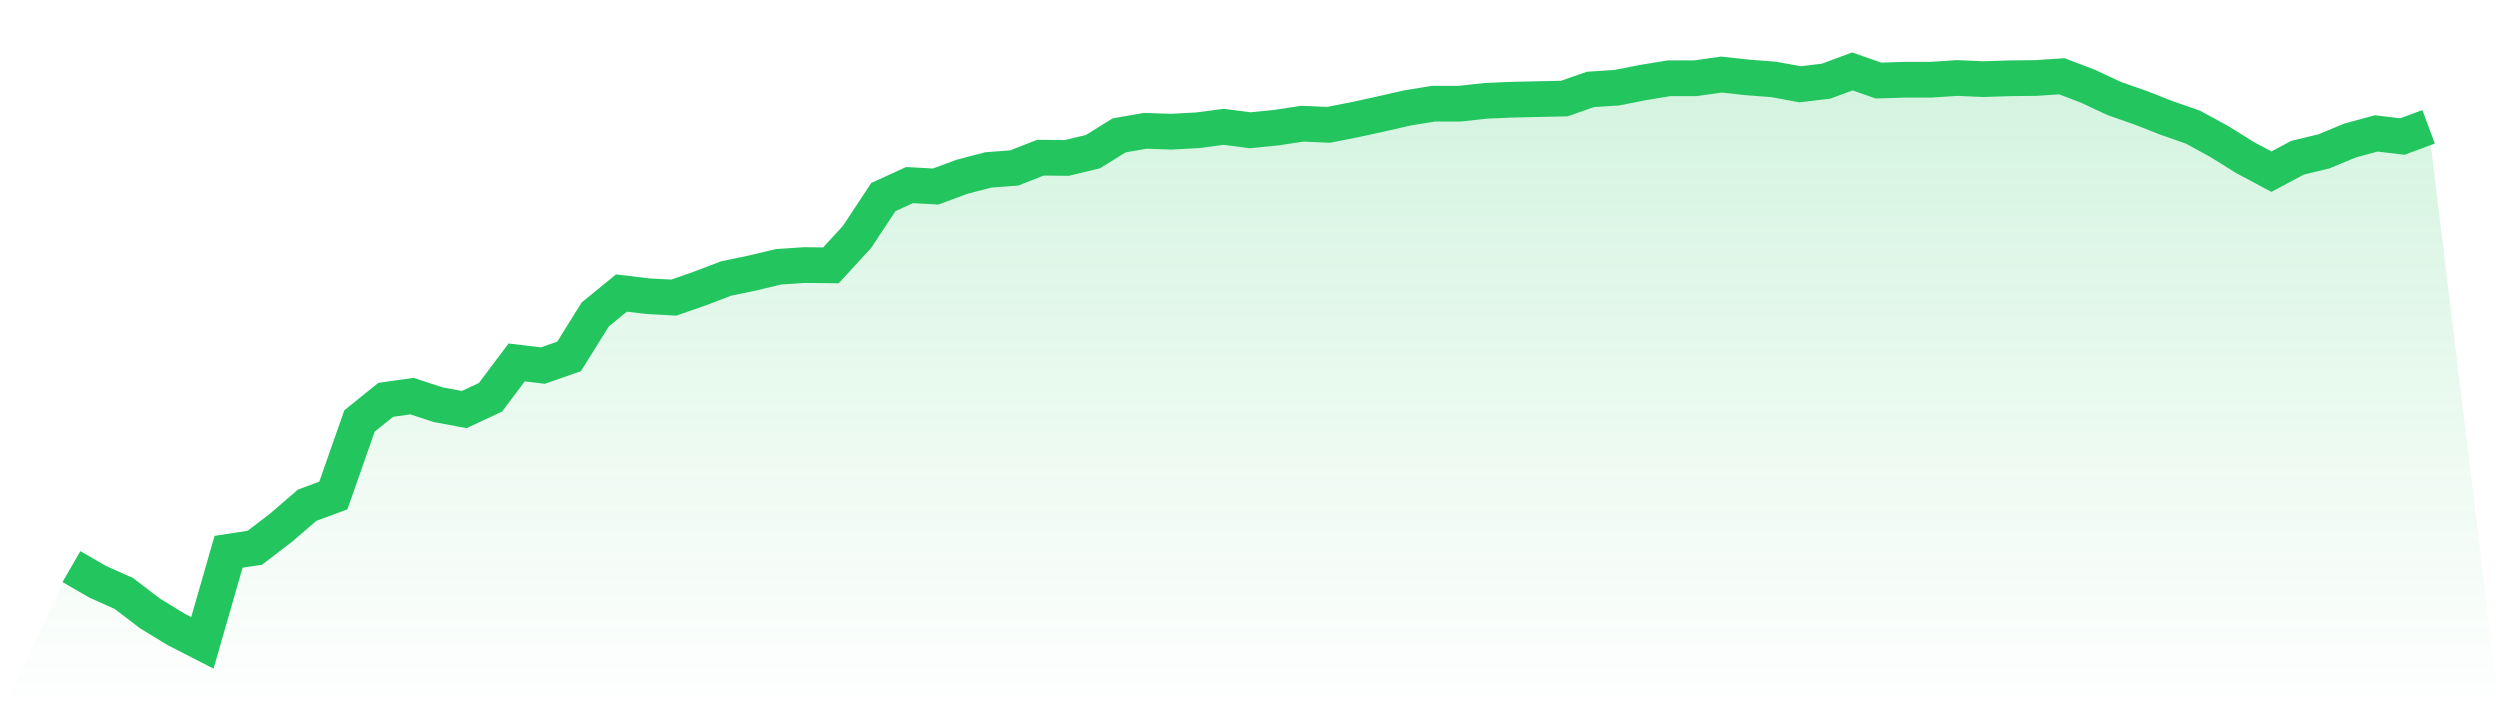
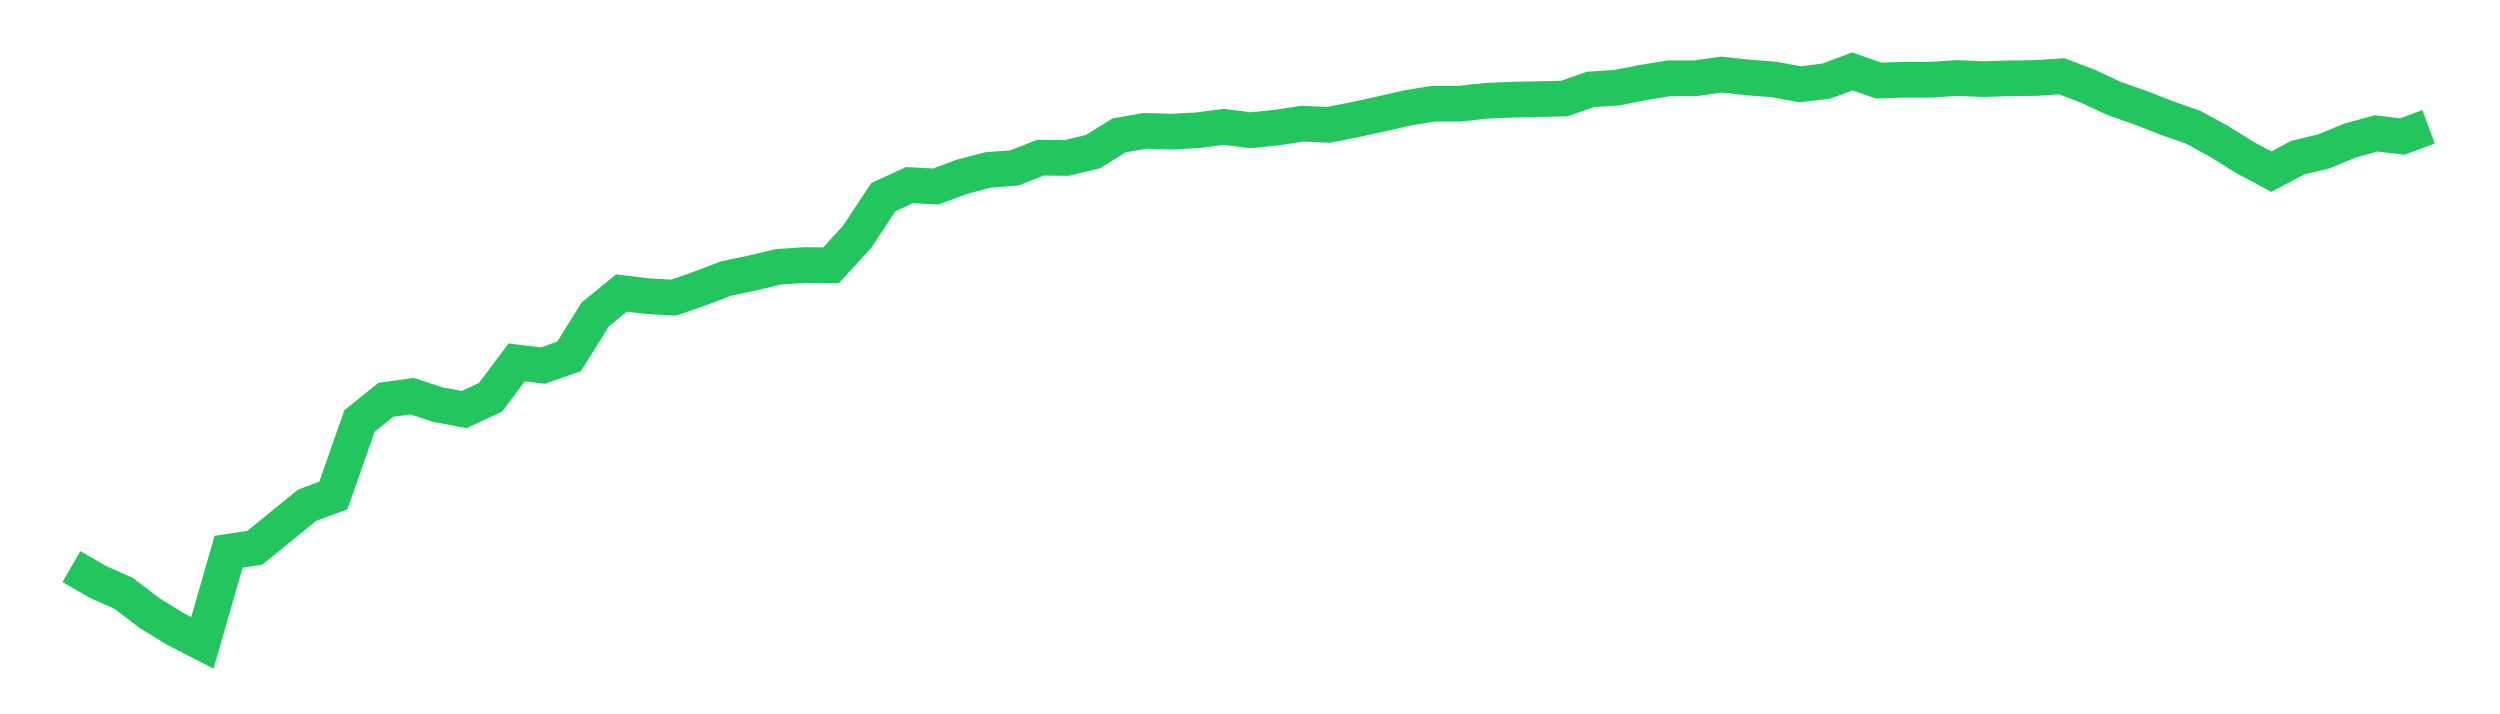
<svg xmlns="http://www.w3.org/2000/svg" viewBox="0 0 140 40">
  <defs>
    <linearGradient id="gradient" x1="0" x2="0" y1="0" y2="1">
      <stop offset="0%" stop-color="#22c55e" stop-opacity="0.2" />
      <stop offset="100%" stop-color="#22c55e" stop-opacity="0" />
    </linearGradient>
  </defs>
-   <path d="M4,31.73 L4,31.73 L5.467,32.578 L6.933,33.233 L8.4,34.353 L9.867,35.248 L11.333,36 L12.8,30.899 L14.267,30.675 L15.733,29.555 L17.2,28.292 L18.667,27.748 L20.133,23.574 L21.6,22.391 L23.067,22.183 L24.533,22.663 L26,22.935 L27.467,22.247 L28.933,20.296 L30.4,20.472 L31.867,19.96 L33.333,17.609 L34.8,16.41 L36.267,16.586 L37.733,16.666 L39.2,16.154 L40.667,15.594 L42.133,15.29 L43.6,14.939 L45.067,14.843 L46.533,14.859 L48,13.259 L49.467,11.036 L50.933,10.365 L52.4,10.445 L53.867,9.901 L55.333,9.517 L56.8,9.405 L58.267,8.83 L59.733,8.846 L61.2,8.494 L62.667,7.582 L64.133,7.326 L65.6,7.374 L67.067,7.294 L68.533,7.102 L70,7.294 L71.467,7.15 L72.933,6.927 L74.4,6.991 L75.867,6.703 L77.333,6.383 L78.8,6.047 L80.267,5.807 L81.733,5.807 L83.2,5.647 L84.667,5.583 L86.133,5.551 L87.6,5.519 L89.067,5.007 L90.533,4.912 L92,4.624 L93.467,4.384 L94.933,4.384 L96.4,4.176 L97.867,4.336 L99.333,4.448 L100.8,4.72 L102.267,4.544 L103.733,4 L105.2,4.512 L106.667,4.464 L108.133,4.464 L109.6,4.368 L111.067,4.432 L112.533,4.384 L114,4.368 L115.467,4.272 L116.933,4.832 L118.4,5.519 L119.867,6.031 L121.333,6.607 L122.8,7.118 L124.267,7.918 L125.733,8.83 L127.2,9.613 L128.667,8.83 L130.133,8.478 L131.6,7.87 L133.067,7.47 L134.533,7.646 L136,7.102 L140,40 L0,40 z" fill="url(#gradient)" />
-   <path d="M4,31.73 L4,31.73 L5.467,32.578 L6.933,33.233 L8.4,34.353 L9.867,35.248 L11.333,36 L12.8,30.899 L14.267,30.675 L15.733,29.555 L17.2,28.292 L18.667,27.748 L20.133,23.574 L21.6,22.391 L23.067,22.183 L24.533,22.663 L26,22.935 L27.467,22.247 L28.933,20.296 L30.4,20.472 L31.867,19.96 L33.333,17.609 L34.8,16.41 L36.267,16.586 L37.733,16.666 L39.2,16.154 L40.667,15.594 L42.133,15.29 L43.6,14.939 L45.067,14.843 L46.533,14.859 L48,13.259 L49.467,11.036 L50.933,10.365 L52.4,10.445 L53.867,9.901 L55.333,9.517 L56.8,9.405 L58.267,8.83 L59.733,8.846 L61.2,8.494 L62.667,7.582 L64.133,7.326 L65.6,7.374 L67.067,7.294 L68.533,7.102 L70,7.294 L71.467,7.15 L72.933,6.927 L74.4,6.991 L75.867,6.703 L77.333,6.383 L78.8,6.047 L80.267,5.807 L81.733,5.807 L83.2,5.647 L84.667,5.583 L86.133,5.551 L87.6,5.519 L89.067,5.007 L90.533,4.912 L92,4.624 L93.467,4.384 L94.933,4.384 L96.4,4.176 L97.867,4.336 L99.333,4.448 L100.8,4.72 L102.267,4.544 L103.733,4 L105.2,4.512 L106.667,4.464 L108.133,4.464 L109.6,4.368 L111.067,4.432 L112.533,4.384 L114,4.368 L115.467,4.272 L116.933,4.832 L118.4,5.519 L119.867,6.031 L121.333,6.607 L122.8,7.118 L124.267,7.918 L125.733,8.83 L127.2,9.613 L128.667,8.83 L130.133,8.478 L131.6,7.87 L133.067,7.47 L134.533,7.646 L136,7.102" fill="none" stroke="#22c55e" stroke-width="2" />
+   <path d="M4,31.73 L4,31.73 L5.467,32.578 L6.933,33.233 L8.4,34.353 L9.867,35.248 L11.333,36 L12.8,30.899 L14.267,30.675 L17.2,28.292 L18.667,27.748 L20.133,23.574 L21.6,22.391 L23.067,22.183 L24.533,22.663 L26,22.935 L27.467,22.247 L28.933,20.296 L30.4,20.472 L31.867,19.96 L33.333,17.609 L34.8,16.41 L36.267,16.586 L37.733,16.666 L39.2,16.154 L40.667,15.594 L42.133,15.29 L43.6,14.939 L45.067,14.843 L46.533,14.859 L48,13.259 L49.467,11.036 L50.933,10.365 L52.4,10.445 L53.867,9.901 L55.333,9.517 L56.8,9.405 L58.267,8.83 L59.733,8.846 L61.2,8.494 L62.667,7.582 L64.133,7.326 L65.6,7.374 L67.067,7.294 L68.533,7.102 L70,7.294 L71.467,7.15 L72.933,6.927 L74.4,6.991 L75.867,6.703 L77.333,6.383 L78.8,6.047 L80.267,5.807 L81.733,5.807 L83.2,5.647 L84.667,5.583 L86.133,5.551 L87.6,5.519 L89.067,5.007 L90.533,4.912 L92,4.624 L93.467,4.384 L94.933,4.384 L96.4,4.176 L97.867,4.336 L99.333,4.448 L100.8,4.72 L102.267,4.544 L103.733,4 L105.2,4.512 L106.667,4.464 L108.133,4.464 L109.6,4.368 L111.067,4.432 L112.533,4.384 L114,4.368 L115.467,4.272 L116.933,4.832 L118.4,5.519 L119.867,6.031 L121.333,6.607 L122.8,7.118 L124.267,7.918 L125.733,8.83 L127.2,9.613 L128.667,8.83 L130.133,8.478 L131.6,7.87 L133.067,7.47 L134.533,7.646 L136,7.102" fill="none" stroke="#22c55e" stroke-width="2" />
</svg>